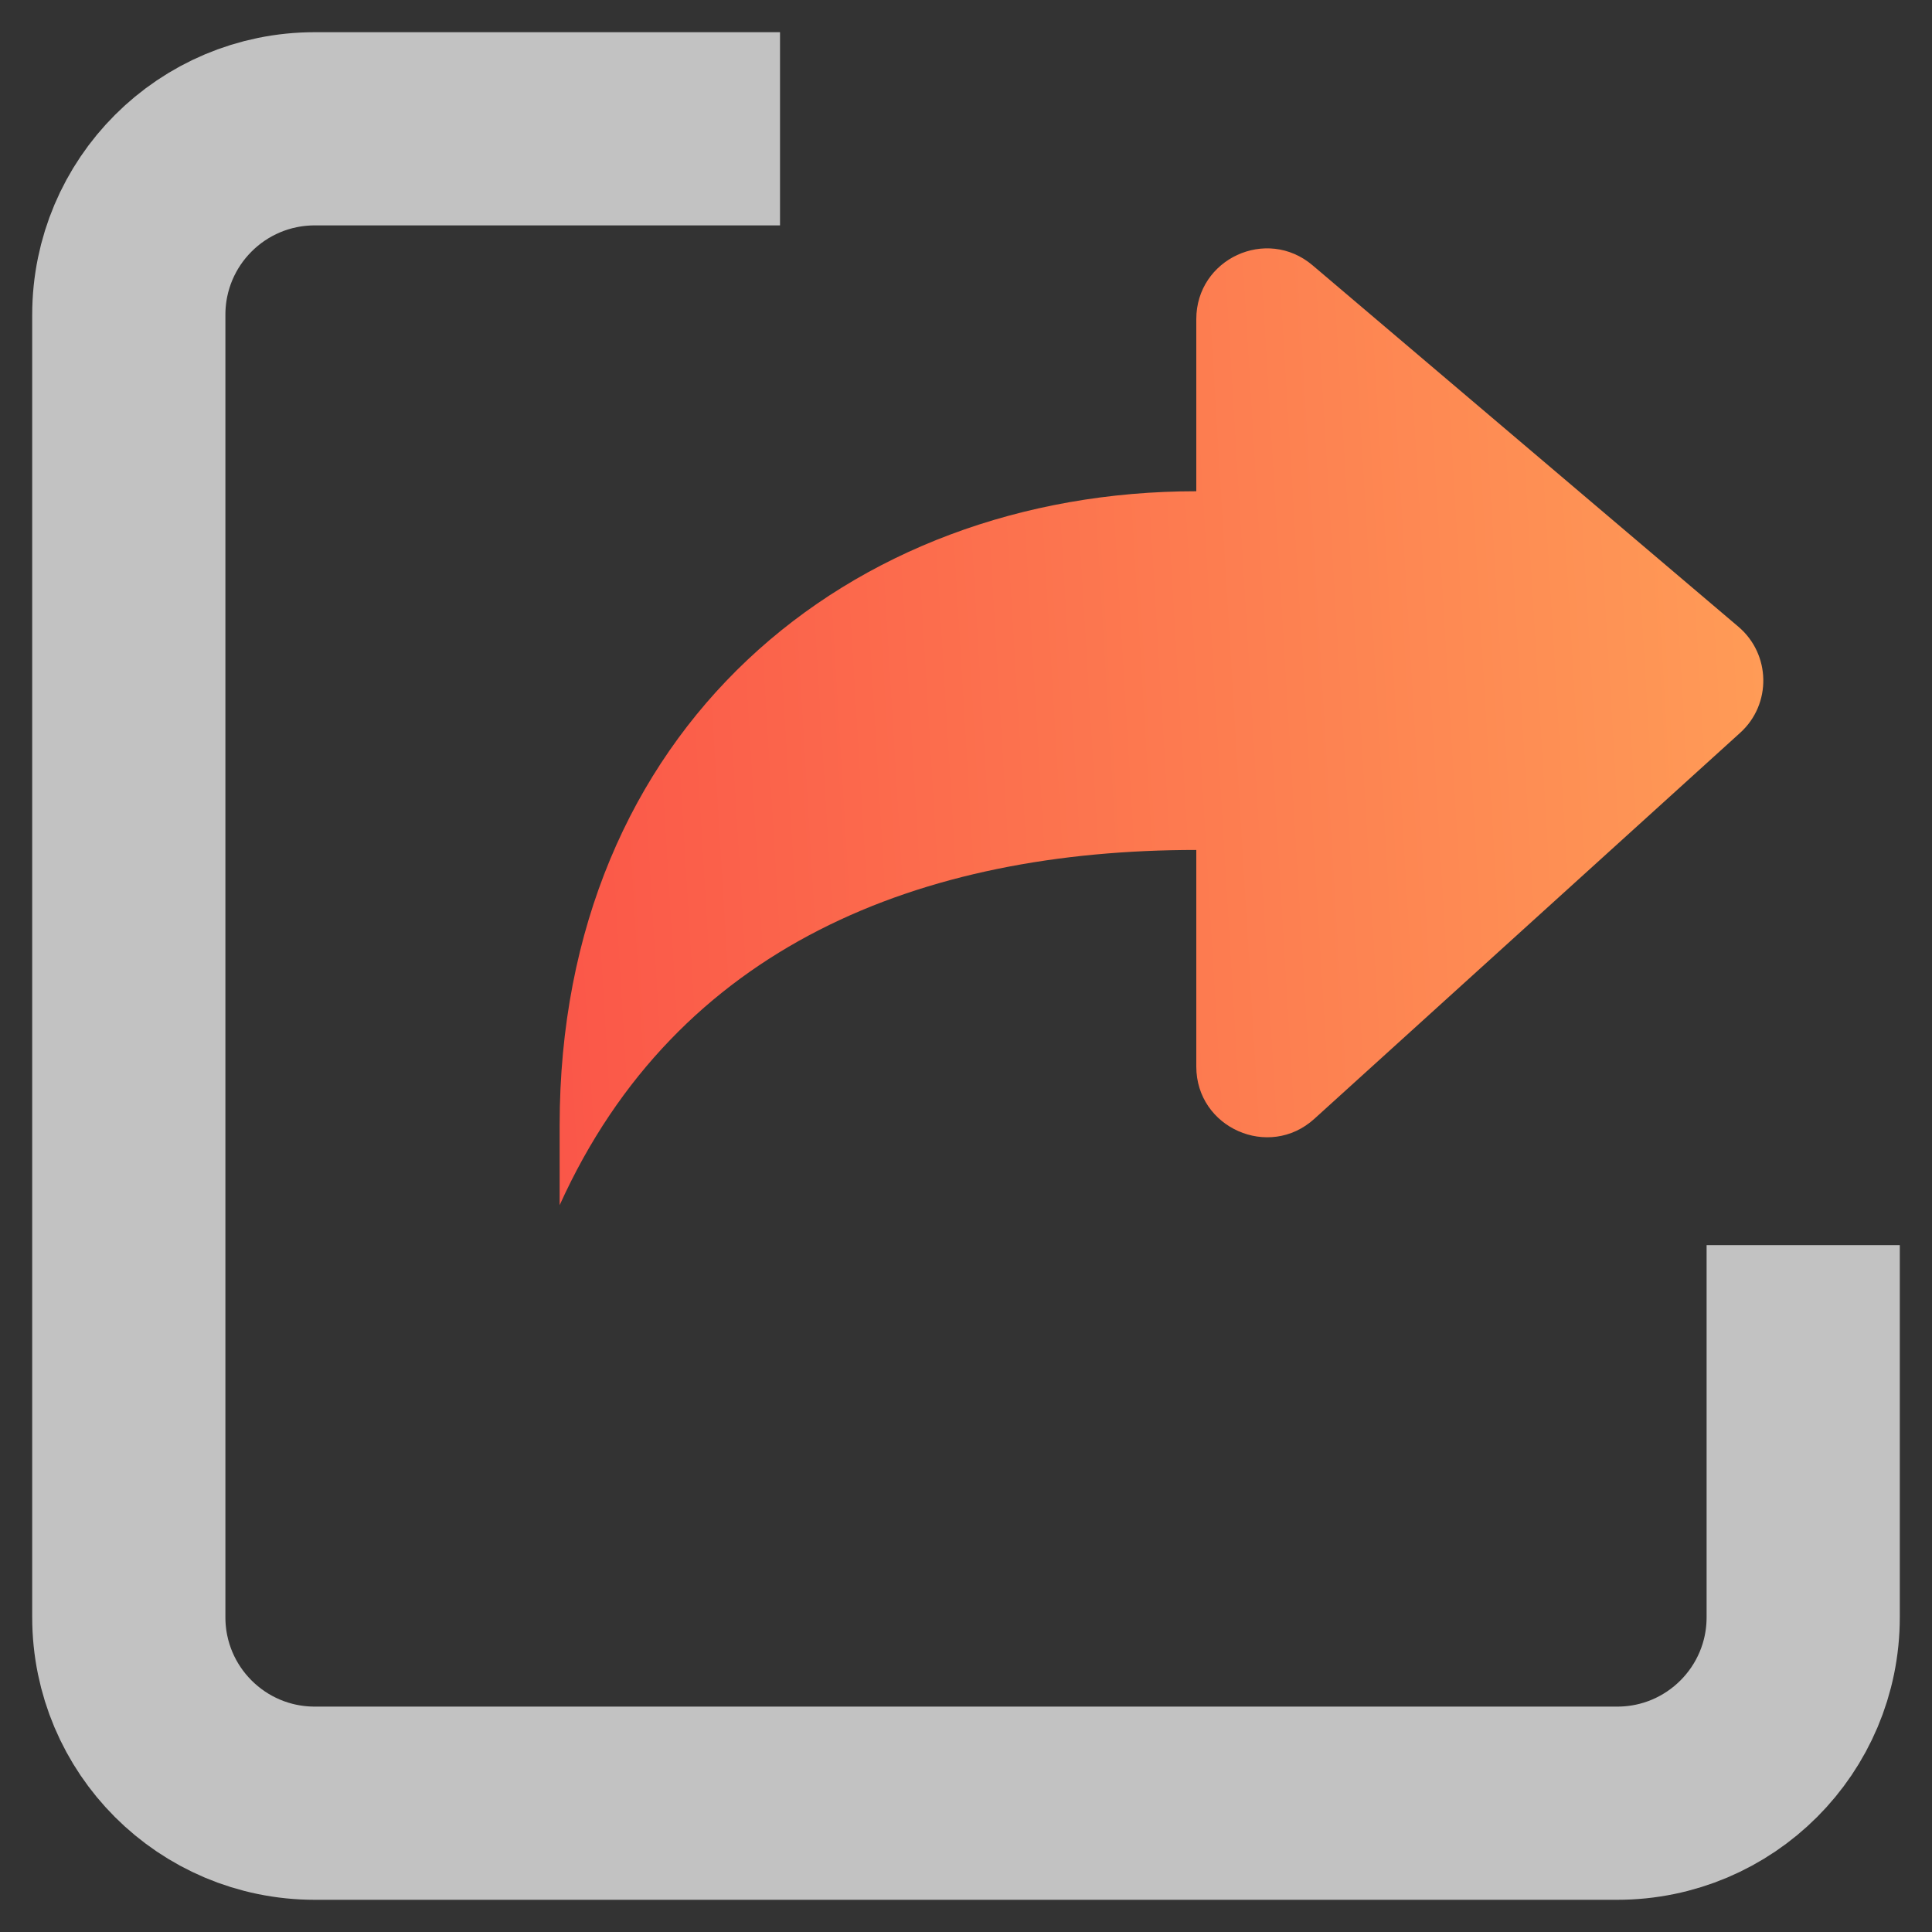
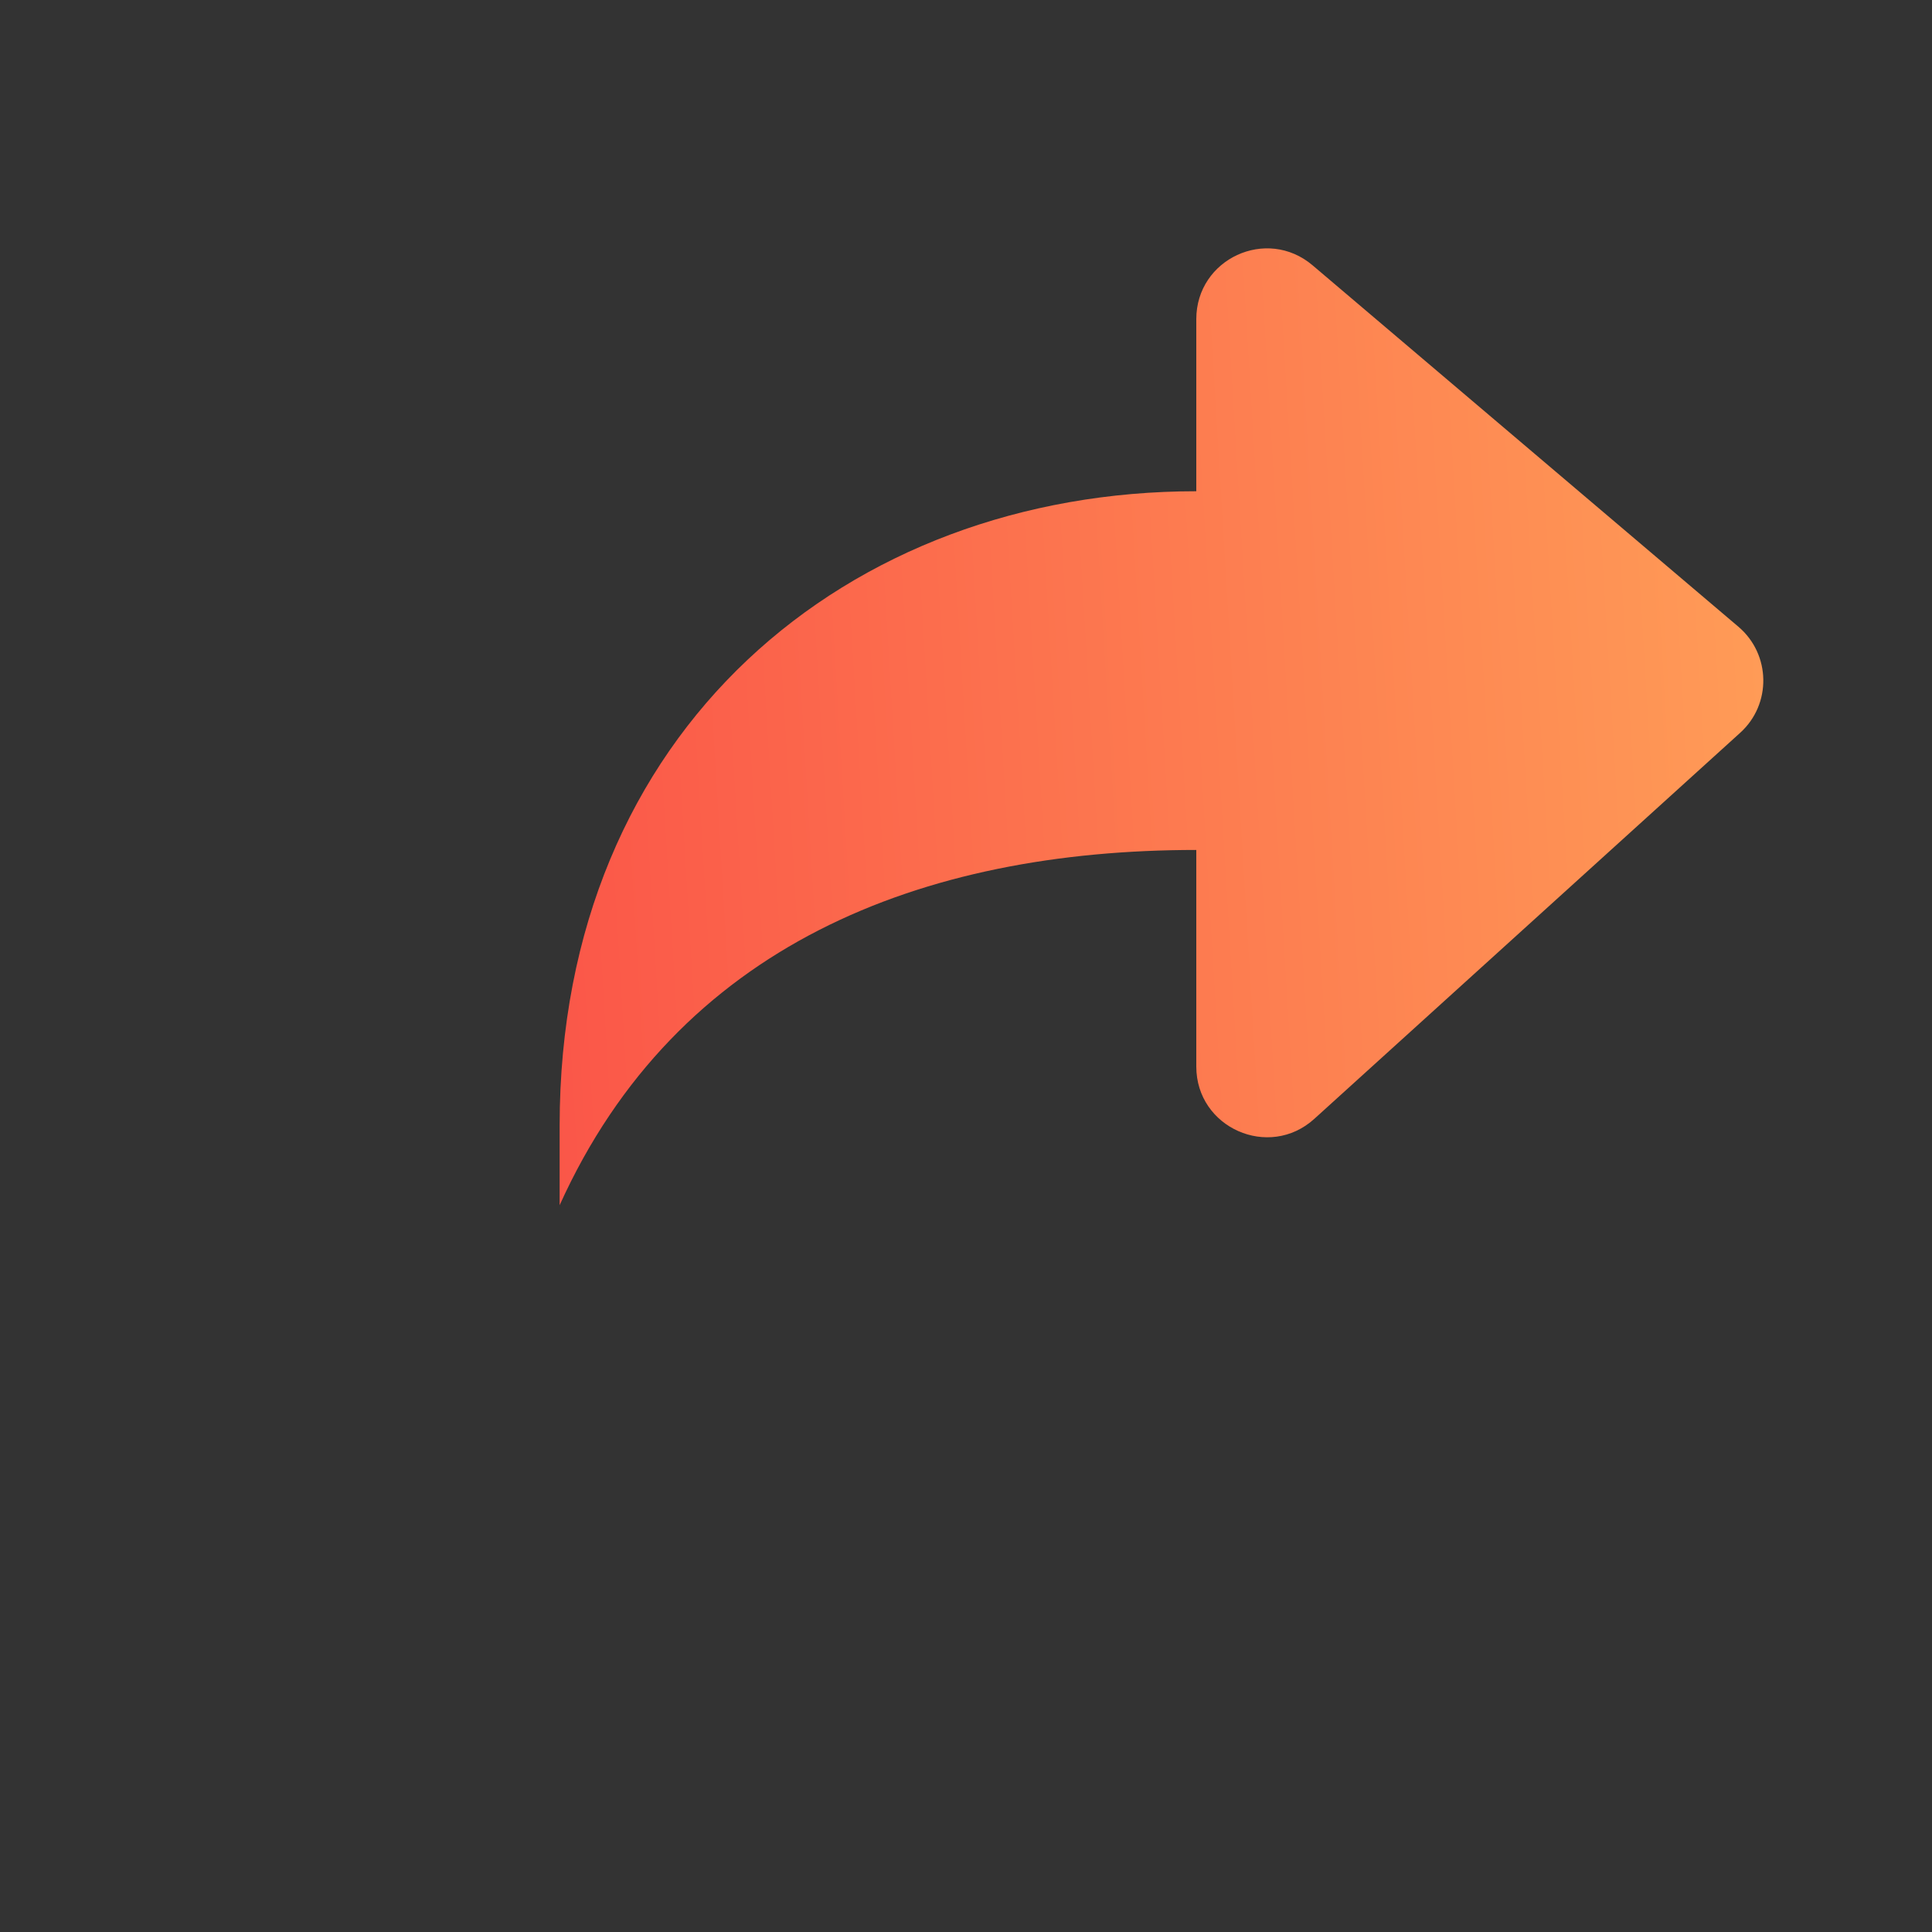
<svg xmlns="http://www.w3.org/2000/svg" width="15" height="15" viewBox="0 0 15 15" fill="none">
  <rect x="0" y="0" width="15" height="15" fill="#333333" stroke="none" />
  <path fill-rule="evenodd" clip-rule="evenodd" d="M9.288 6.599C7.156 6.599 5.258 7.338 4.345 9.357V8.738C4.345 5.663 6.587 3.814 9.288 3.814V2.478C9.288 2.01 9.834 1.757 10.191 2.06L13.497 4.866C13.749 5.08 13.756 5.468 13.51 5.69L10.204 8.687C9.852 9.006 9.288 8.756 9.288 8.281V6.599Z" fill="url(#paint0_linear)" />
-   <path opacity="0.7" d="M6.056 1H2.444C1.646 1 1 1.646 1 2.444V12.556C1 13.354 1.646 14 2.444 14H12.556C13.354 14 14 13.354 14 12.556V9.667" stroke="white" stroke-width="1.5" stroke-linejoin="round" />
  <defs>
    <linearGradient id="paint0_linear" x1="13.69" y1="0.767" x2="0.897" y2="1.537" gradientUnits="userSpaceOnUse">
      <stop stop-color="#FF9D57" />
      <stop offset="1" stop-color="#F94144" />
    </linearGradient>
  </defs>
</svg>